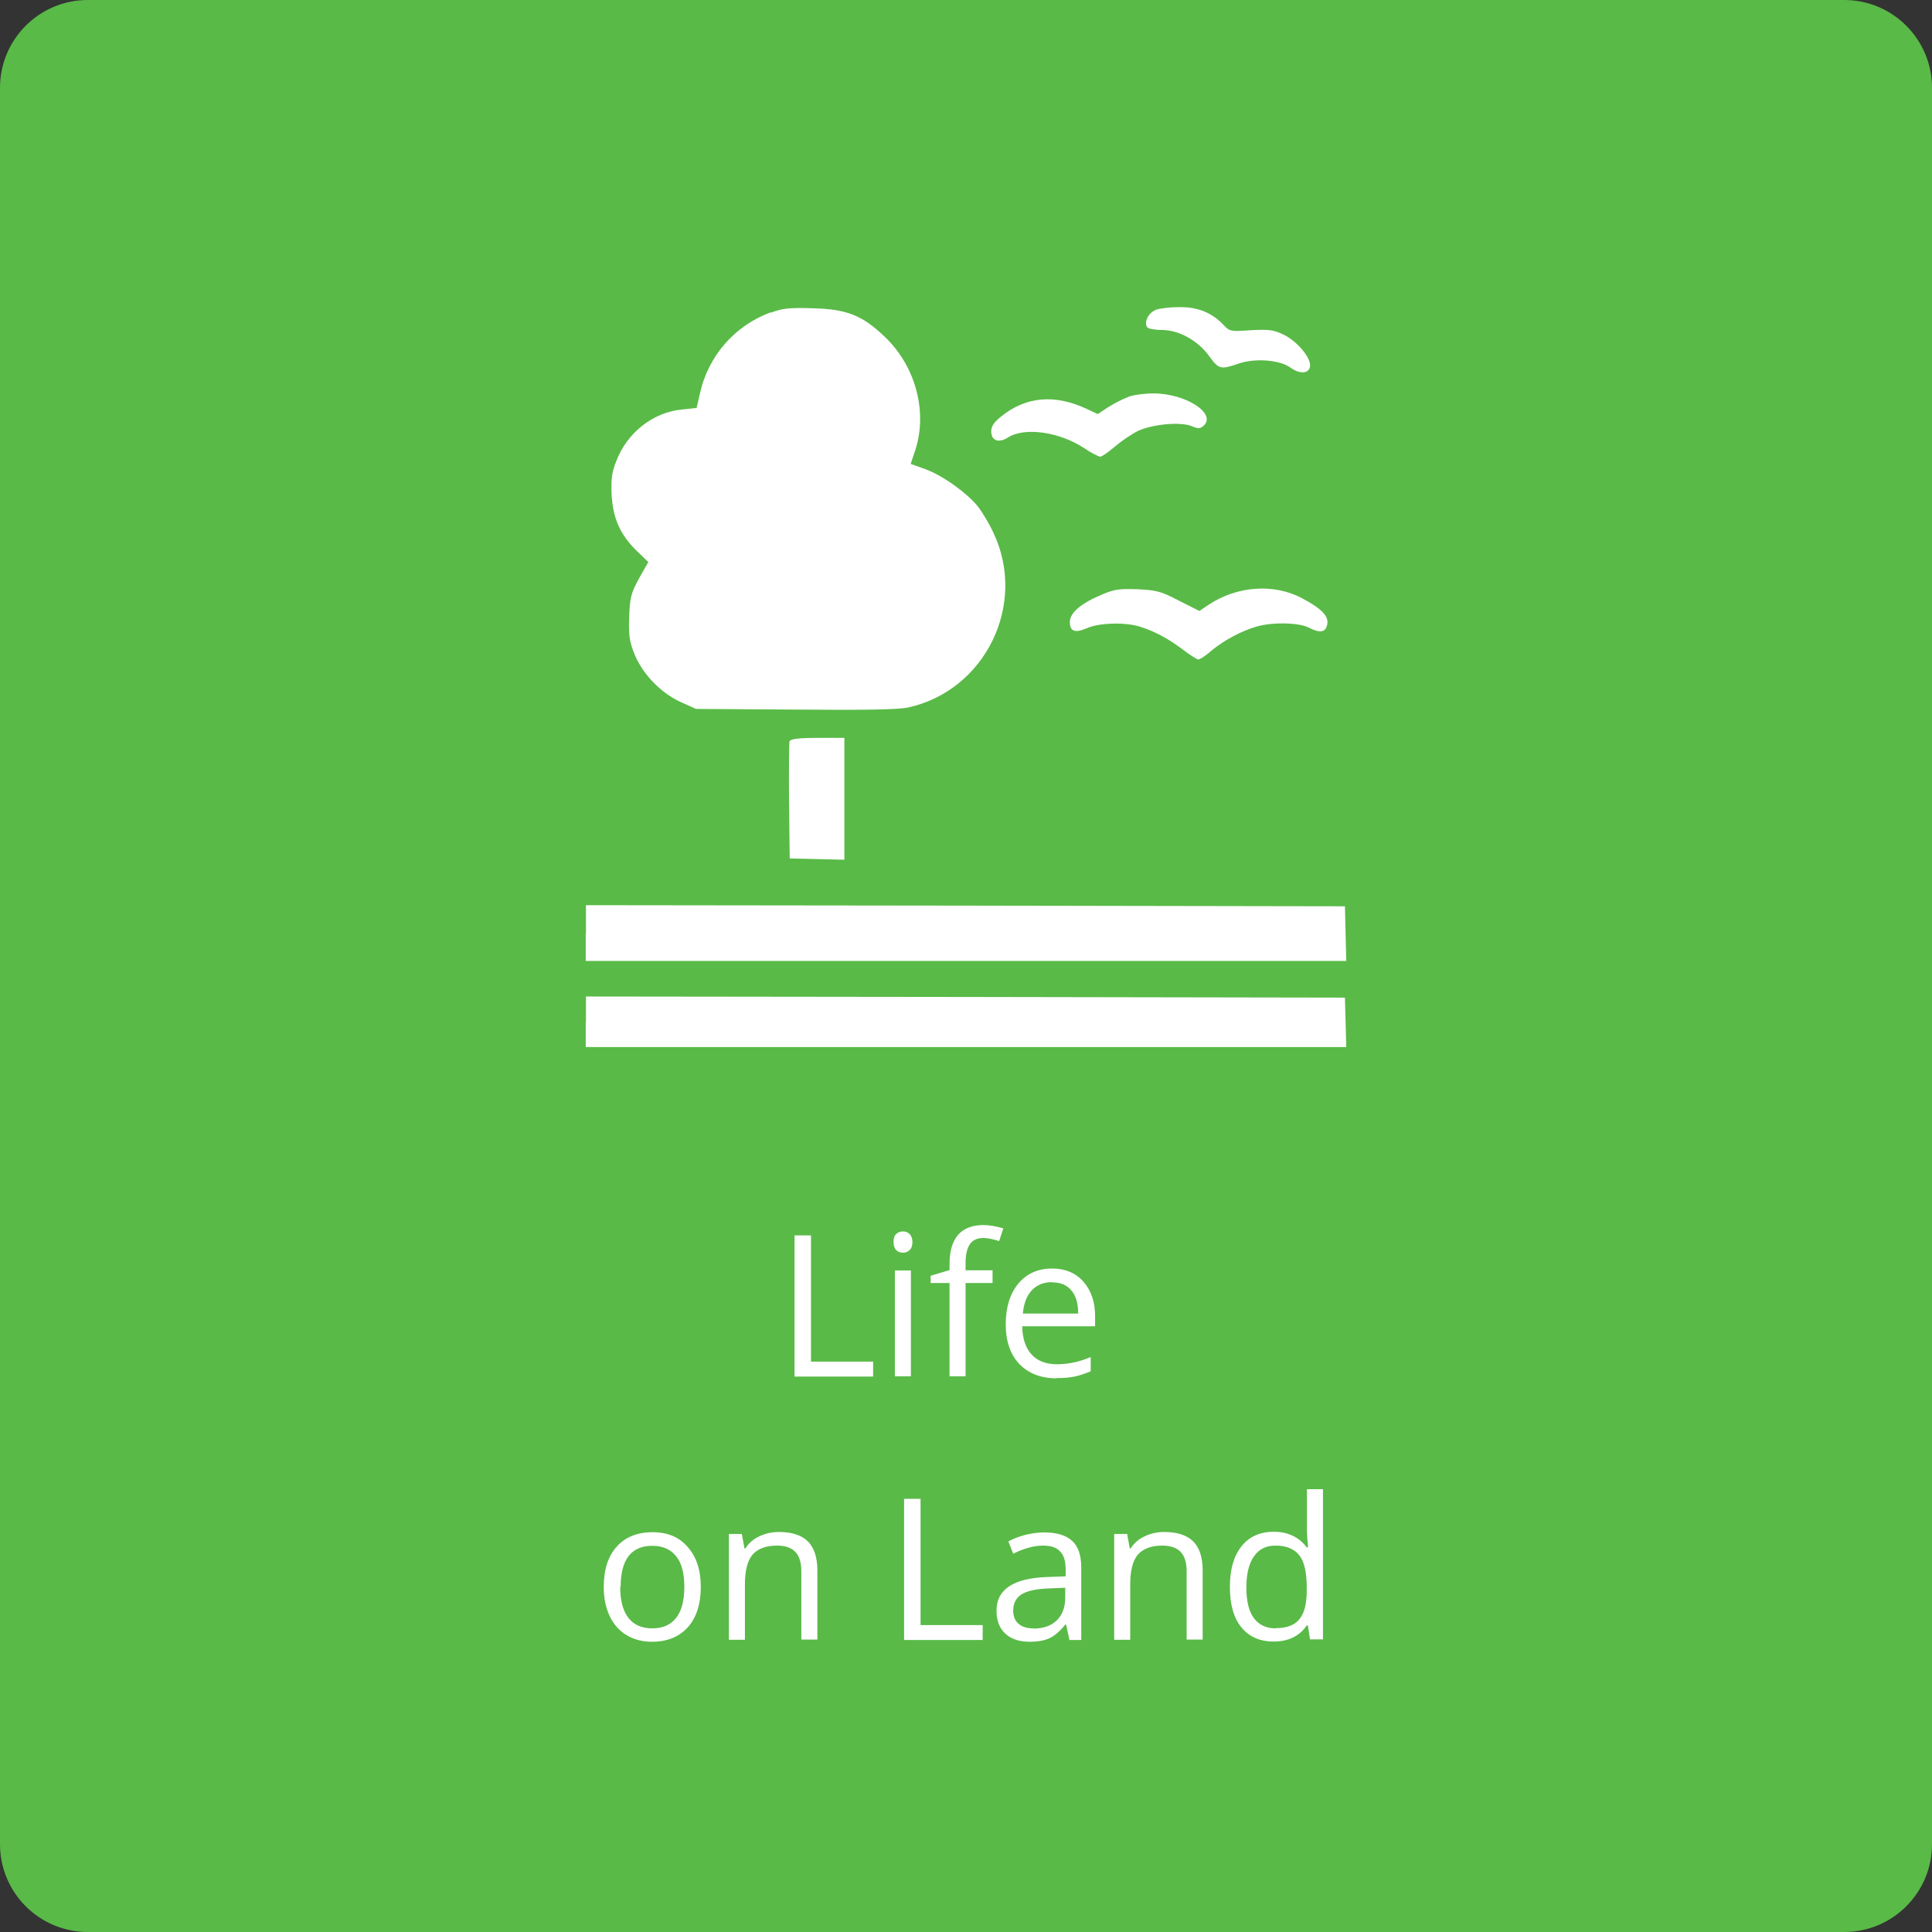
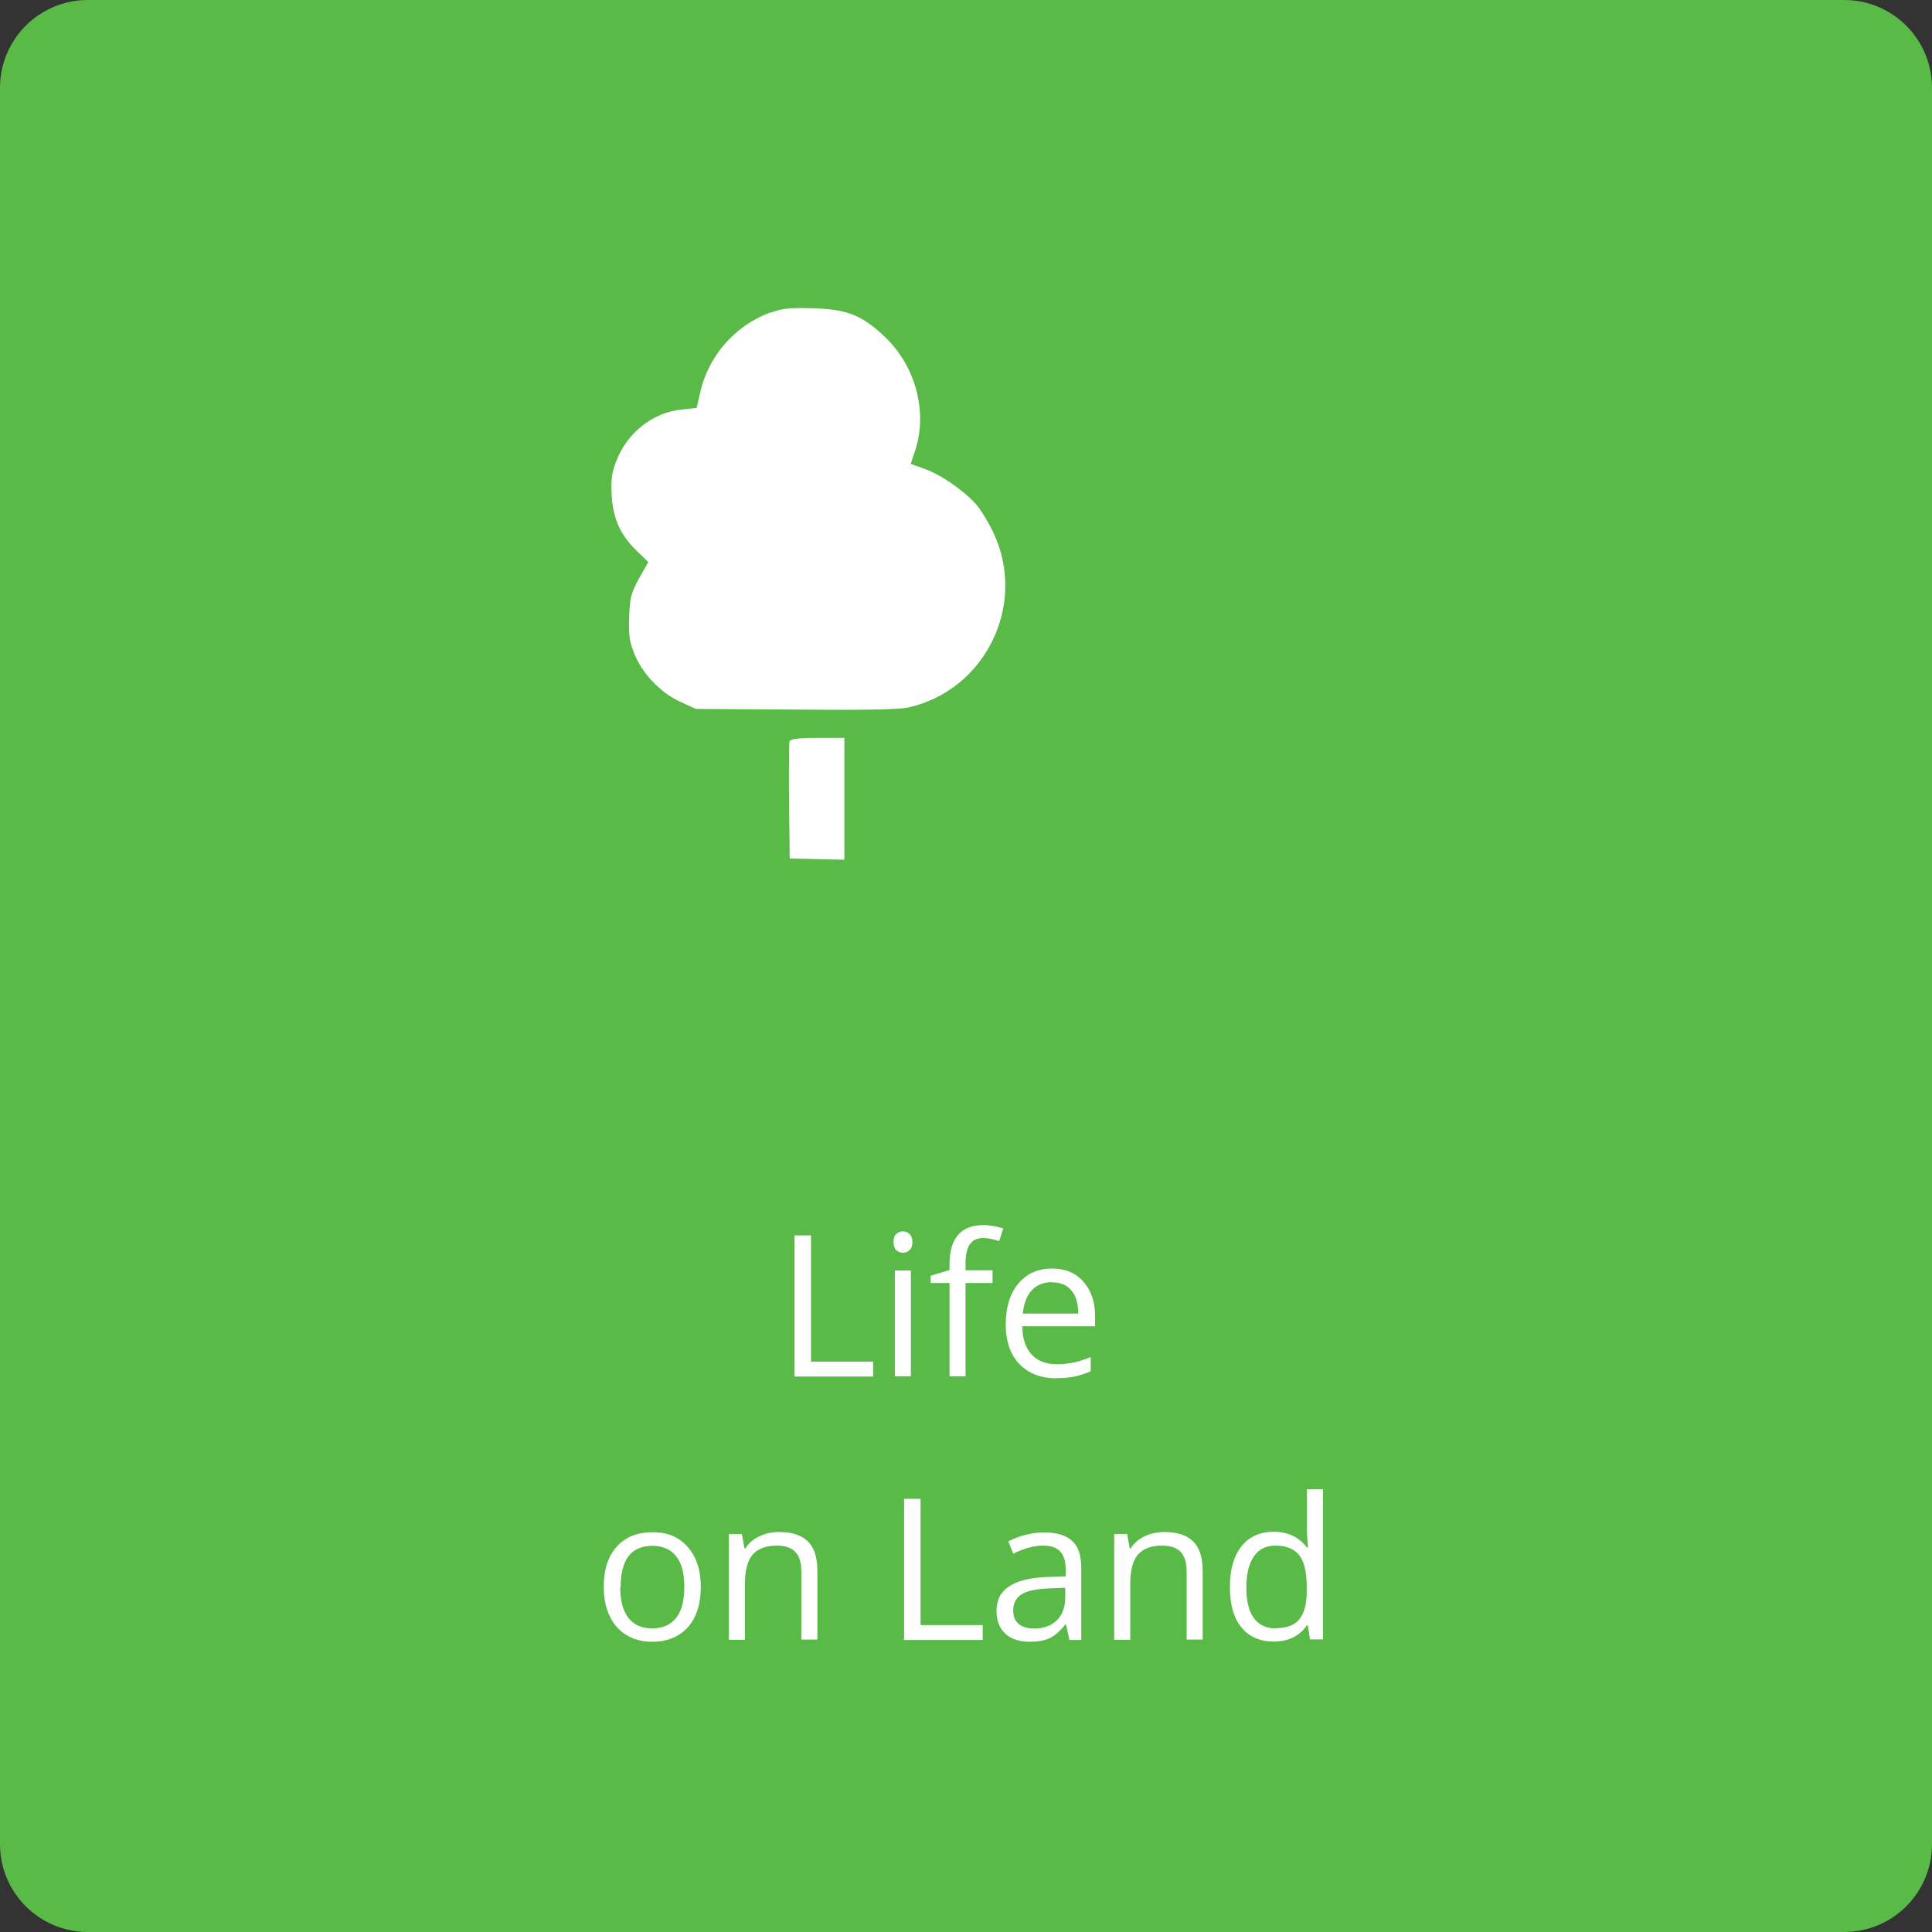
<svg xmlns="http://www.w3.org/2000/svg" width="500" height="500" viewBox="0 0 500 500" fill="none">
  <rect x="0" y="0" width="500" height="500" fill="#333333" stroke="none" />
  <path d="M477.273 0H22.727C10.175 0 0 10.175 0 22.727V477.273C0 489.825 10.175 500 22.727 500H477.273C489.825 500 500 489.825 500 477.273V22.727C500 10.175 489.825 0 477.273 0Z" fill="#59BA47" />
  <path d="M199.546 80.796C190.171 84.206 183.239 92.16 181.137 101.876L180.284 105.569L176.591 105.967C169.034 106.649 162.216 111.99 159.432 119.49C158.296 122.387 158.125 124.149 158.296 128.126C158.637 134.206 160.512 138.353 164.716 142.501L167.784 145.456L165.398 149.66C163.353 153.41 163.012 154.603 162.841 159.49C162.671 164.092 162.841 165.797 164.034 168.865C166.023 174.092 170.739 179.149 175.966 181.592L180.114 183.467L205.682 183.637C223.58 183.808 232.387 183.637 234.887 183.126C254.943 178.808 265.909 156.478 257.103 137.899C256.08 135.626 254.205 132.558 253.125 131.137C250.228 127.558 244.091 123.126 239.489 121.422L235.682 120.058L236.591 117.331C240.284 107.16 237.159 94.944 228.978 87.16C223.125 81.592 219.205 80.001 210.284 79.774C204.318 79.603 202.5 79.774 199.546 80.91V80.796Z" fill="white" />
-   <path d="M298.978 80.283C297.217 80.965 296.024 83.351 296.876 84.658C297.047 85.056 298.865 85.397 300.683 85.397C305.115 85.397 310.058 88.124 313.013 92.272C315.399 95.567 315.967 95.681 320.399 94.147C324.717 92.612 331.194 93.124 333.922 95.112C336.365 96.874 338.751 96.76 339.035 94.828C339.376 92.669 335.683 88.294 332.274 86.647C329.603 85.34 328.467 85.226 323.751 85.453C318.353 85.851 318.24 85.794 316.478 83.919C313.524 80.851 309.774 79.374 305.001 79.487C302.728 79.487 300.001 79.828 298.978 80.226V80.283Z" fill="white" />
-   <path d="M291.875 102.786C290.568 103.24 288.295 104.433 286.761 105.399L284.091 107.161L281.193 105.797C273.011 101.99 265.568 102.558 259.09 107.786C257.215 109.32 256.534 110.286 256.534 111.649C256.534 114.036 258.409 114.717 260.738 113.297C265 110.456 274.091 111.706 280.568 115.967C282.386 117.217 284.318 118.183 284.772 118.183C285.17 118.183 286.875 116.99 288.466 115.626C290.113 114.206 292.784 112.388 294.488 111.536C298.238 109.774 305.511 109.092 308.409 110.286C310 110.967 310.568 110.967 311.363 110.286C315.17 107.161 306.818 101.706 298.295 101.82C296.136 101.82 293.238 102.217 291.931 102.729L291.875 102.786Z" fill="white" />
-   <path d="M285.341 153.806C279.83 156.079 276.875 158.579 276.875 160.965C276.875 163.465 278.239 163.919 281.477 162.499C284.432 161.192 291.364 160.965 295.114 162.215C298.92 163.408 302.443 165.34 306.136 168.124C307.955 169.544 309.83 170.681 310.114 170.681C310.511 170.681 312.102 169.658 313.636 168.294C316.989 165.567 321.364 163.238 325.398 162.101C329.545 160.965 336.08 161.135 338.636 162.385C341.591 163.919 343.011 163.692 343.466 161.704C343.977 159.544 342.216 157.613 336.989 154.829C329.716 150.965 320.284 151.59 312.841 156.476L310.398 158.124L305.114 155.454C300.455 153.01 299.205 152.726 294.432 152.499C289.83 152.329 288.409 152.499 285.341 153.806Z" fill="white" />
  <path d="M204.318 191.818C204.204 192.272 204.148 199.318 204.204 207.386L204.375 222.159L211.477 222.329L218.523 222.499V190.965H211.648C206.648 190.965 204.602 191.249 204.375 191.818H204.318Z" fill="white" />
-   <path d="M151.592 241.477V248.693H348.41L348.24 241.591L348.069 234.545L249.887 234.375L151.649 234.261V241.477H151.592Z" fill="white" />
-   <path d="M151.592 264.433V270.967H348.41L348.24 264.546L348.069 258.183L249.887 258.012L151.649 257.898V264.433H151.592Z" fill="white" />
  <path d="M205.625 356.192V319.715H209.886V352.385H225.966V356.249H205.625V356.192ZM235.739 356.192H231.591V328.806H235.739V356.192ZM231.25 321.419C231.25 320.454 231.477 319.772 231.932 319.374C232.386 318.919 232.955 318.692 233.693 318.692C234.432 318.692 234.943 318.919 235.398 319.374C235.852 319.829 236.136 320.51 236.136 321.419C236.136 322.329 235.909 323.067 235.398 323.522C234.943 323.976 234.318 324.204 233.693 324.204C233.011 324.204 232.386 323.976 231.932 323.522C231.477 323.067 231.25 322.329 231.25 321.419ZM256.875 332.044H249.886V356.192H245.739V332.044H240.852V330.169L245.739 328.692V327.158C245.739 320.454 248.693 317.044 254.545 317.044C255.966 317.044 257.67 317.329 259.659 317.897L258.58 321.192C256.989 320.681 255.625 320.397 254.489 320.397C252.898 320.397 251.761 320.908 251.023 321.988C250.284 323.01 249.886 324.658 249.886 326.988V328.749H256.875V331.988V332.044ZM273.409 356.704C269.375 356.704 266.193 355.454 263.807 353.01C261.477 350.567 260.284 347.101 260.284 342.726C260.284 338.351 261.364 334.829 263.523 332.215C265.682 329.601 268.636 328.294 272.273 328.294C275.682 328.294 278.409 329.431 280.398 331.704C282.386 333.976 283.409 336.931 283.409 340.624V343.238H264.545C264.602 346.476 265.455 348.863 266.989 350.567C268.523 352.215 270.682 353.067 273.523 353.067C276.477 353.067 279.375 352.442 282.273 351.192V354.885C280.795 355.51 279.432 355.965 278.125 356.249C276.818 356.533 275.227 356.647 273.409 356.647V356.704ZM272.273 331.817C270.057 331.817 268.295 332.556 266.989 333.976C265.682 335.397 264.943 337.385 264.716 339.942H279.034C279.034 337.329 278.466 335.34 277.273 333.976C276.136 332.556 274.432 331.874 272.273 331.874V331.817ZM181.364 410.681C181.364 415.169 180.227 418.635 178.011 421.135C175.739 423.635 172.67 424.885 168.693 424.885C166.25 424.885 164.091 424.317 162.159 423.181C160.284 422.044 158.807 420.397 157.784 418.238C156.761 416.079 156.25 413.579 156.25 410.681C156.25 406.192 157.386 402.726 159.602 400.283C161.818 397.783 164.943 396.533 168.864 396.533C172.784 396.533 175.739 397.783 177.955 400.34C180.227 402.897 181.364 406.306 181.364 410.681ZM160.511 410.681C160.511 414.204 161.193 416.817 162.614 418.692C164.034 420.51 166.08 421.419 168.807 421.419C171.534 421.419 173.58 420.51 175 418.692C176.42 416.874 177.102 414.204 177.102 410.681C177.102 407.158 176.42 404.544 175 402.783C173.58 400.965 171.534 400.056 168.807 400.056C166.08 400.056 164.034 400.965 162.67 402.726C161.307 404.488 160.625 407.158 160.625 410.681H160.511ZM207.386 424.374V406.647C207.386 404.431 206.875 402.726 205.852 401.647C204.83 400.567 203.239 399.999 201.08 399.999C198.239 399.999 196.136 400.794 194.773 402.329C193.466 403.863 192.784 406.419 192.784 409.999V424.374H188.636V396.988H191.989L192.67 400.738H192.898C193.75 399.374 194.943 398.351 196.477 397.613C198.011 396.874 199.716 396.476 201.591 396.476C204.886 396.476 207.386 397.272 209.034 398.863C210.682 400.454 211.534 403.01 211.534 406.476V424.317H207.386V424.374ZM233.977 424.374V387.897H238.239V420.567H254.318V424.431H233.977V424.374ZM276.761 424.374L275.909 420.454H275.682C274.318 422.158 272.955 423.351 271.591 423.976C270.227 424.601 268.58 424.885 266.534 424.885C263.807 424.885 261.705 424.204 260.17 422.783C258.636 421.363 257.898 419.374 257.898 416.817C257.898 411.306 262.33 408.408 271.136 408.124L275.795 407.954V406.249C275.795 404.09 275.341 402.499 274.375 401.533C273.466 400.51 271.989 399.999 269.943 399.999C267.67 399.999 265.057 400.681 262.216 402.101L260.966 398.919C262.33 398.181 263.807 397.613 265.398 397.215C266.989 396.817 268.636 396.59 270.227 396.59C273.466 396.59 275.909 397.329 277.443 398.749C279.034 400.169 279.83 402.499 279.83 405.738V424.431H276.761V424.374ZM267.386 421.476C269.943 421.476 271.989 420.794 273.466 419.374C274.943 417.954 275.682 415.965 275.682 413.408V410.908L271.534 411.079C268.239 411.192 265.852 411.704 264.375 412.613C262.955 413.522 262.216 414.942 262.216 416.817C262.216 418.294 262.67 419.431 263.58 420.226C264.489 421.022 265.795 421.419 267.386 421.419V421.476ZM307.102 424.374V406.647C307.102 404.431 306.591 402.726 305.568 401.647C304.545 400.567 302.955 399.999 300.795 399.999C297.955 399.999 295.852 400.794 294.489 402.329C293.182 403.863 292.5 406.419 292.5 409.999V424.374H288.352V396.988H291.705L292.386 400.738H292.614C293.466 399.374 294.659 398.351 296.193 397.613C297.727 396.874 299.432 396.476 301.307 396.476C304.602 396.476 307.102 397.272 308.75 398.863C310.398 400.454 311.25 403.01 311.25 406.476V424.317H307.102V424.374ZM338.409 420.681H338.182C336.25 423.465 333.409 424.829 329.602 424.829C326.023 424.829 323.239 423.579 321.25 421.135C319.261 418.692 318.295 415.226 318.295 410.681C318.295 406.135 319.318 402.669 321.307 400.169C323.295 397.669 326.08 396.419 329.659 396.419C333.239 396.419 336.193 397.783 338.182 400.454H338.523L338.352 398.465L338.239 396.533V385.397H342.386V424.26H339.034L338.466 420.567L338.409 420.681ZM330.114 421.363C332.955 421.363 335 420.624 336.25 419.09C337.557 417.556 338.182 415.056 338.182 411.647V410.794C338.182 406.931 337.557 404.147 336.25 402.499C334.943 400.851 332.898 399.999 330.057 399.999C327.614 399.999 325.739 400.965 324.489 402.84C323.182 404.715 322.557 407.385 322.557 410.851C322.557 414.317 323.182 416.988 324.489 418.749C325.795 420.51 327.67 421.419 330.114 421.419V421.363Z" fill="white" />
</svg>